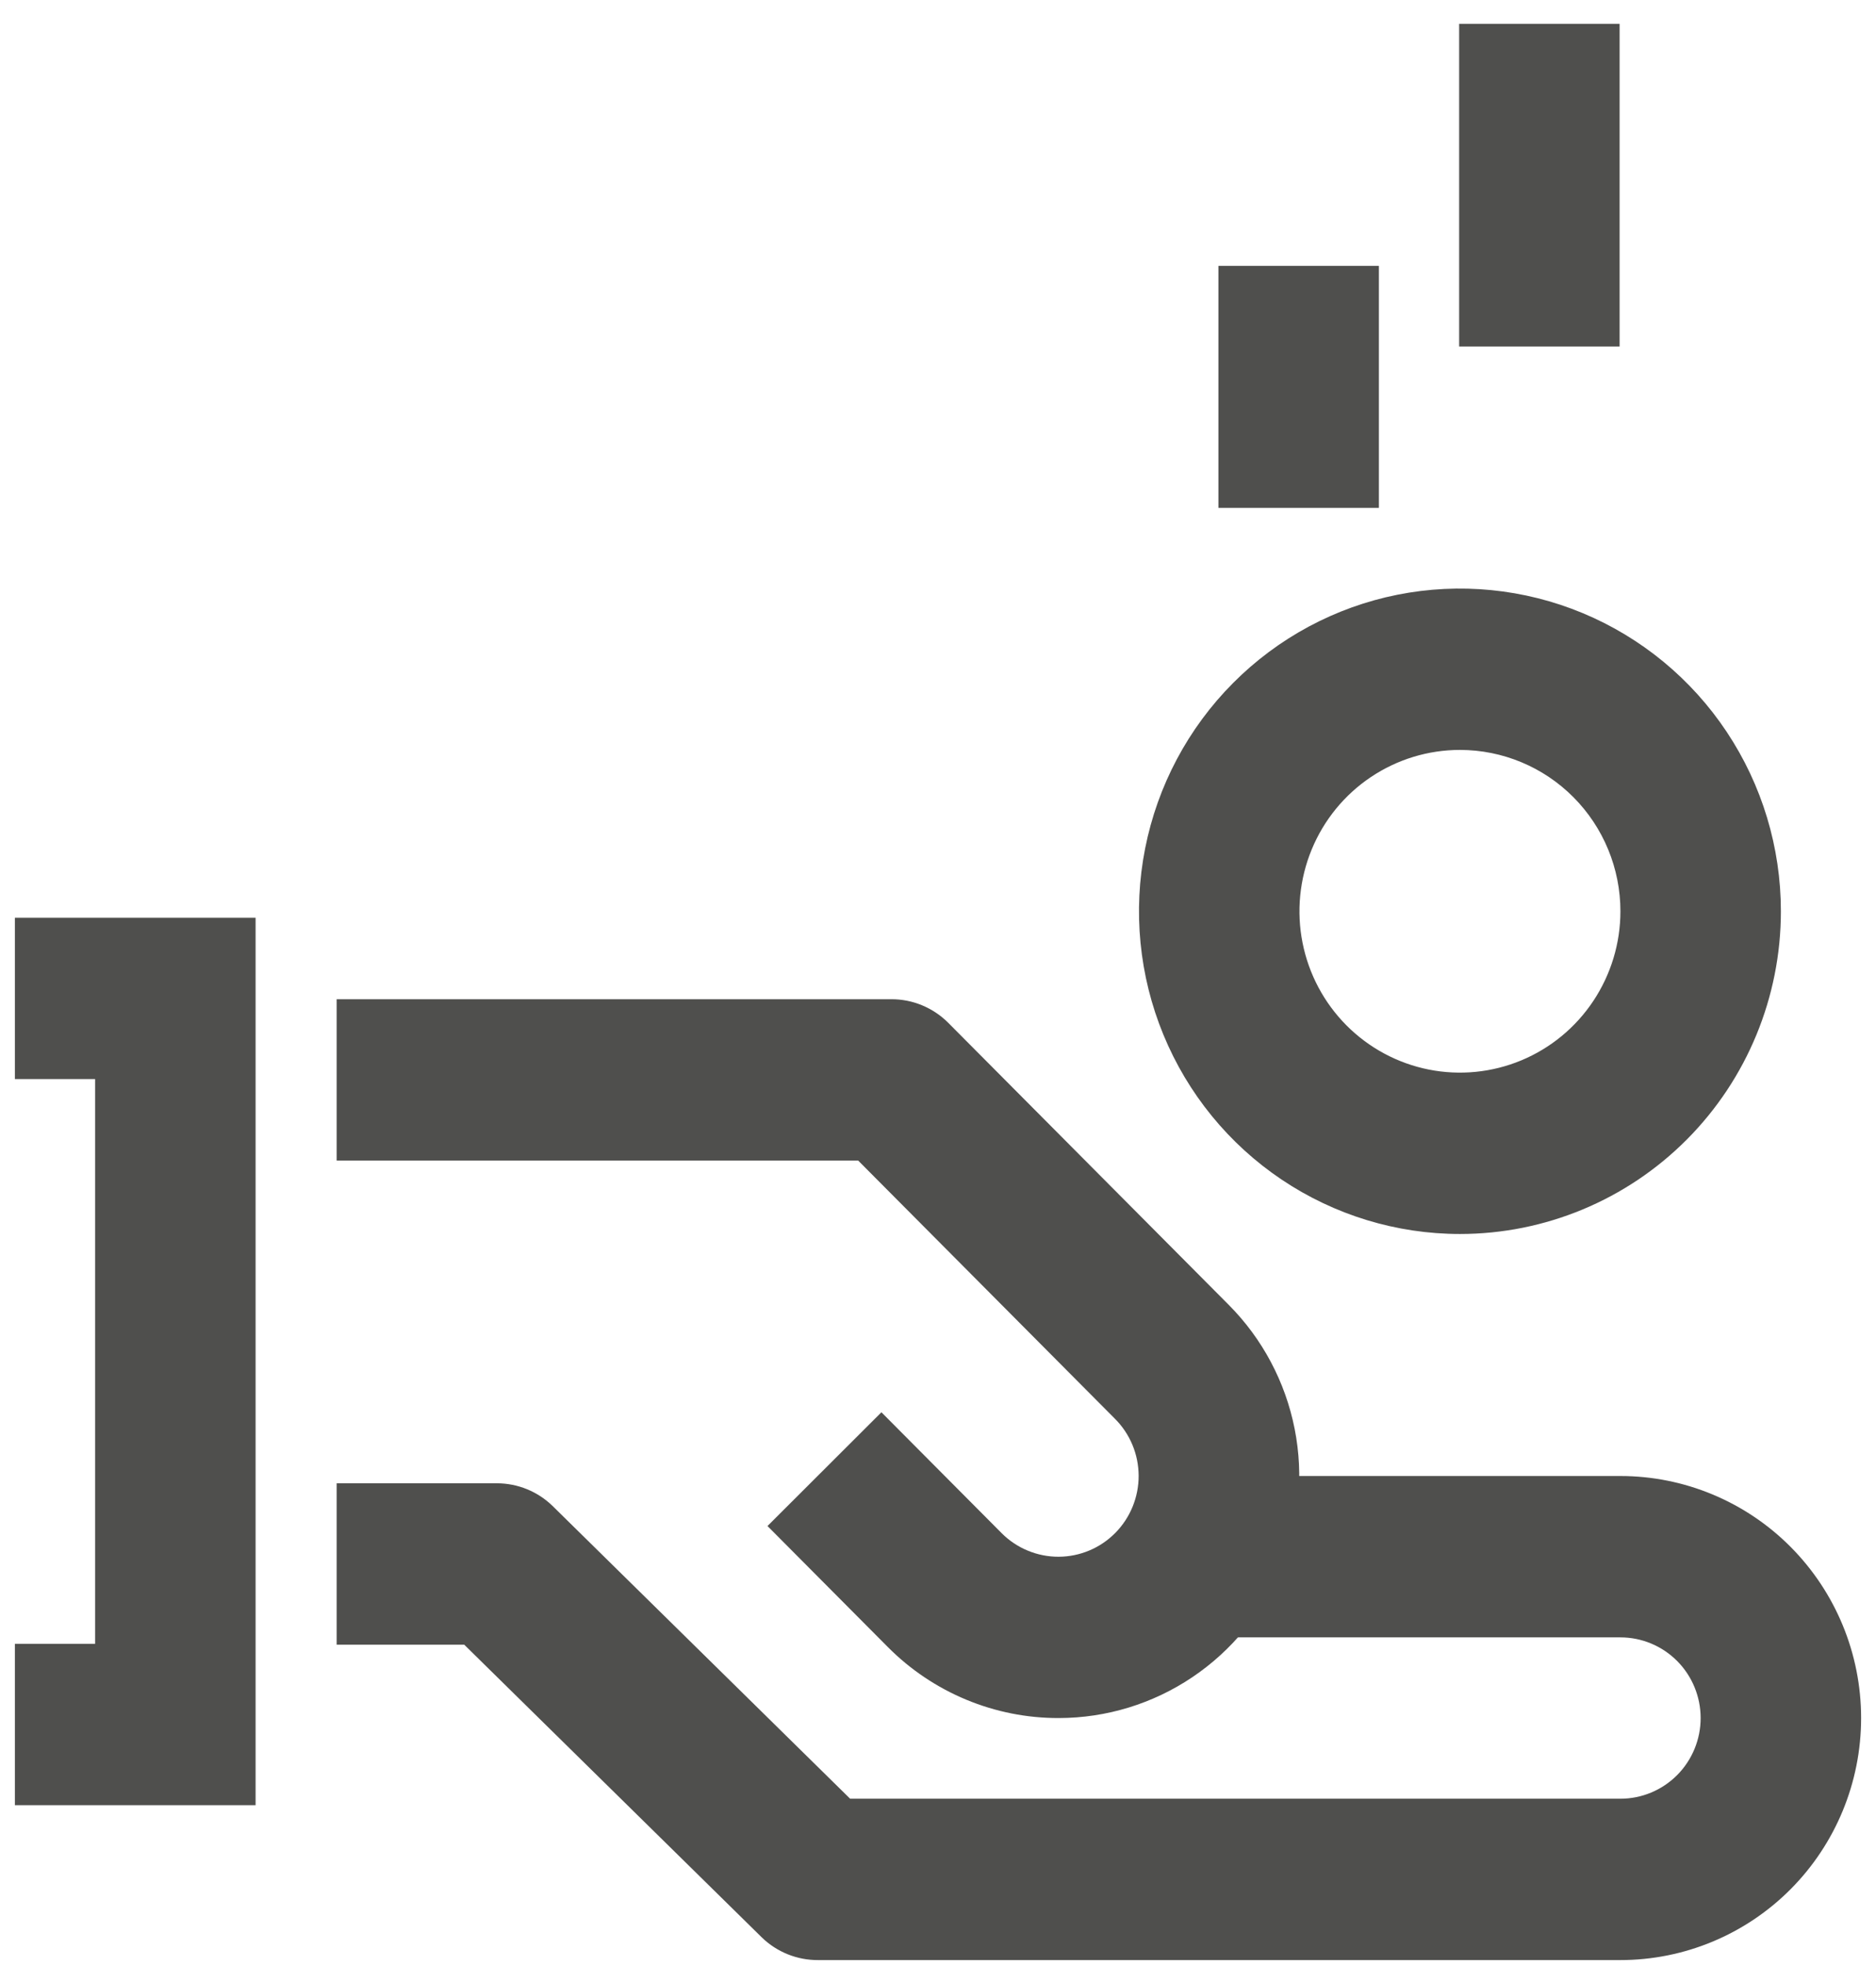
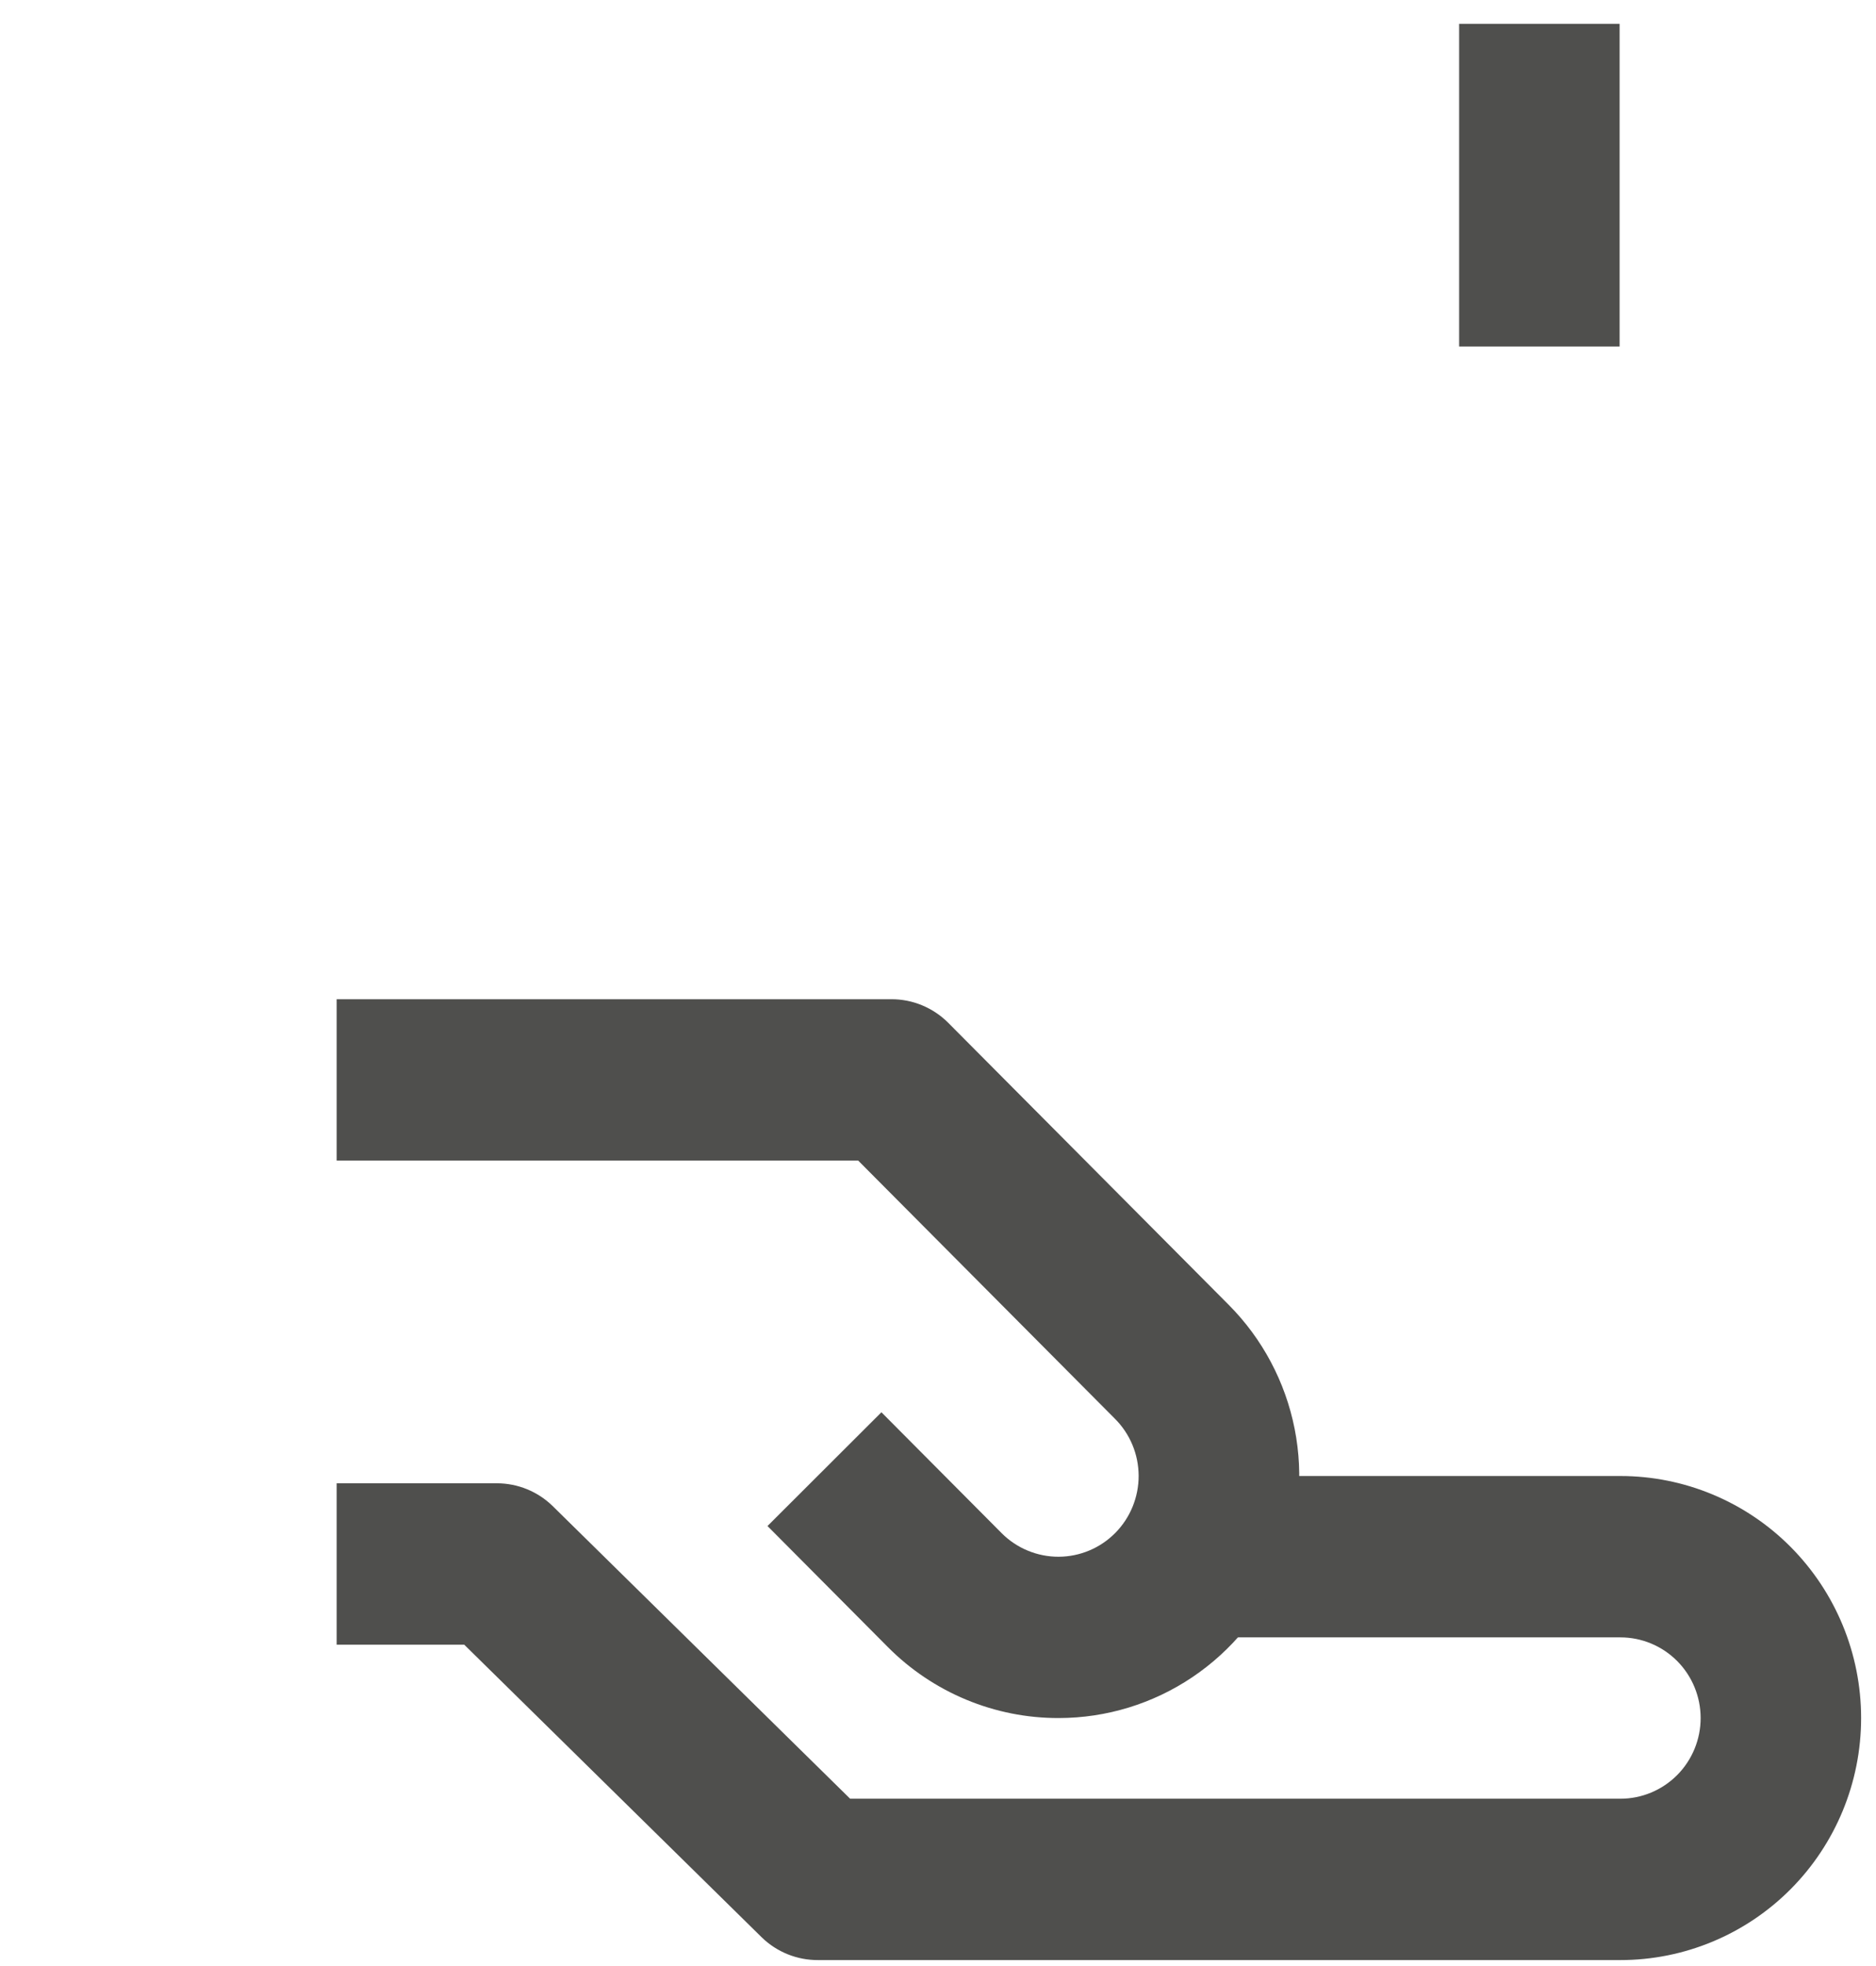
<svg xmlns="http://www.w3.org/2000/svg" width="63" height="66" viewBox="0 0 63 66" fill="none">
  <path d="M54.417 65.8H27.472C26.769 65.804 26.092 65.532 25.586 65.042L15.589 55.211H11.305V49.794H16.694C17.388 49.797 18.054 50.068 18.553 50.552L28.549 60.383H54.417C55.131 60.383 55.816 60.098 56.322 59.59C56.827 59.082 57.111 58.393 57.111 57.675C57.111 56.957 56.827 56.268 56.322 55.76C55.816 55.252 55.131 54.967 54.417 54.967H40.944V49.55H54.417C56.56 49.55 58.617 50.406 60.133 51.93C61.648 53.454 62.5 55.52 62.5 57.675C62.5 59.83 61.648 61.897 60.133 63.42C58.617 64.944 56.56 65.8 54.417 65.8Z" fill="#4F4F4D" />
  <path d="M35.555 57.675C34.489 57.678 33.434 57.468 32.449 57.059C31.464 56.65 30.569 56.05 29.816 55.292L25.774 51.229L29.6 47.41L33.642 51.473C33.893 51.724 34.191 51.922 34.519 52.057C34.846 52.192 35.197 52.261 35.551 52.26C35.905 52.259 36.256 52.187 36.582 52.05C36.909 51.913 37.205 51.712 37.455 51.459C37.704 51.207 37.902 50.907 38.036 50.578C38.17 50.249 38.239 49.896 38.238 49.54C38.236 49.184 38.166 48.832 38.029 48.504C37.892 48.176 37.693 47.878 37.441 47.627L28.819 38.96H11.305V33.544H29.924C30.278 33.542 30.63 33.61 30.958 33.745C31.286 33.88 31.585 34.078 31.837 34.329L41.267 43.808C42.397 44.945 43.165 46.392 43.477 47.967C43.788 49.542 43.628 51.175 43.017 52.658C42.406 54.142 41.37 55.41 40.042 56.303C38.715 57.196 37.153 57.674 35.555 57.675Z" fill="#4F4F4D" />
-   <path d="M8.583 60.6H0.5V55.183H3.194V36.225H0.5V30.808H8.583V60.6Z" fill="#4F4F4D" />
-   <path d="M46.306 8.925H40.917V17.05H46.306V8.925Z" fill="#4F4F4D" />
  <path d="M54.39 0.8H49.001V11.633H54.39V0.8Z" fill="#4F4F4D" />
-   <path d="M49.028 41.425C46.896 41.425 44.812 40.789 43.04 39.599C41.267 38.409 39.886 36.717 39.07 34.737C38.254 32.758 38.041 30.58 38.457 28.478C38.873 26.377 39.899 24.446 41.407 22.931C42.914 21.416 44.834 20.384 46.925 19.966C49.016 19.549 51.183 19.763 53.152 20.583C55.121 21.403 56.805 22.791 57.989 24.573C59.173 26.354 59.806 28.449 59.806 30.592C59.806 33.465 58.67 36.22 56.649 38.252C54.627 40.284 51.886 41.425 49.028 41.425ZM49.028 25.175C47.962 25.175 46.92 25.493 46.034 26.088C45.147 26.683 44.457 27.529 44.049 28.519C43.641 29.509 43.534 30.598 43.742 31.648C43.95 32.699 44.463 33.664 45.217 34.422C45.971 35.179 46.931 35.695 47.976 35.904C49.022 36.113 50.105 36.006 51.09 35.596C52.075 35.186 52.916 34.492 53.508 33.601C54.1 32.71 54.417 31.663 54.417 30.592C54.417 29.155 53.849 27.777 52.838 26.761C51.828 25.746 50.457 25.175 49.028 25.175Z" fill="#4F4F4D" />
</svg>